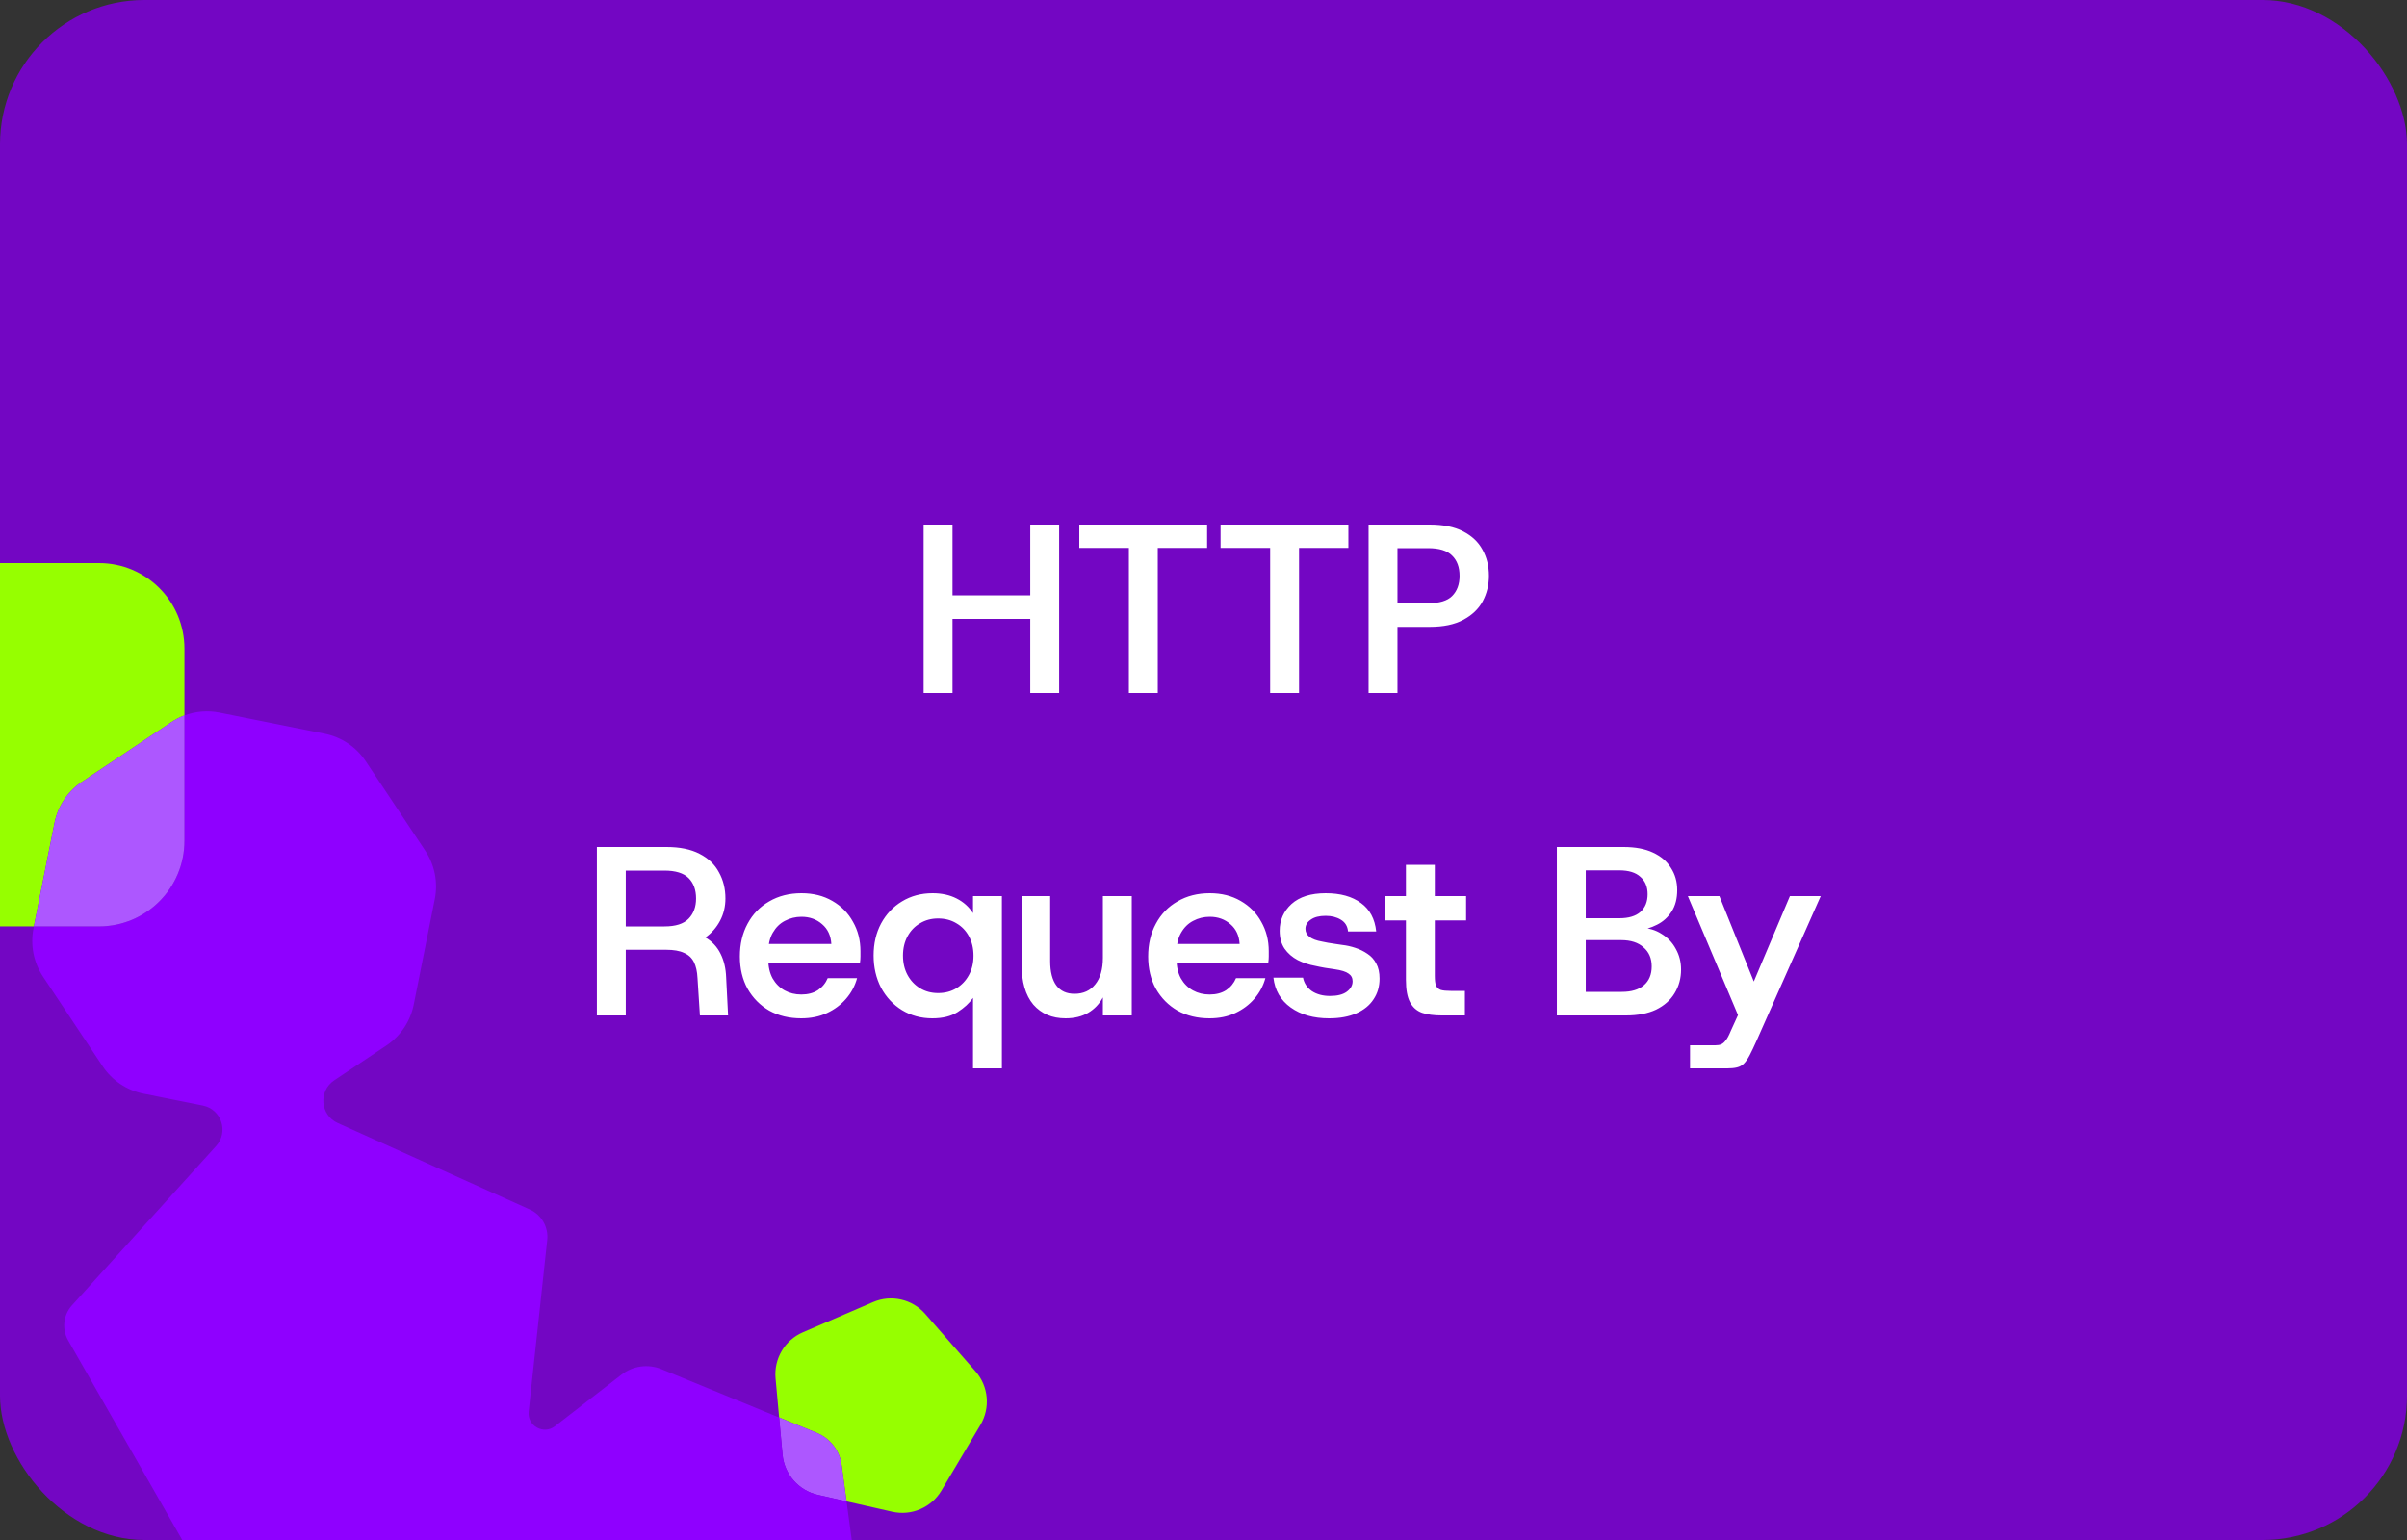
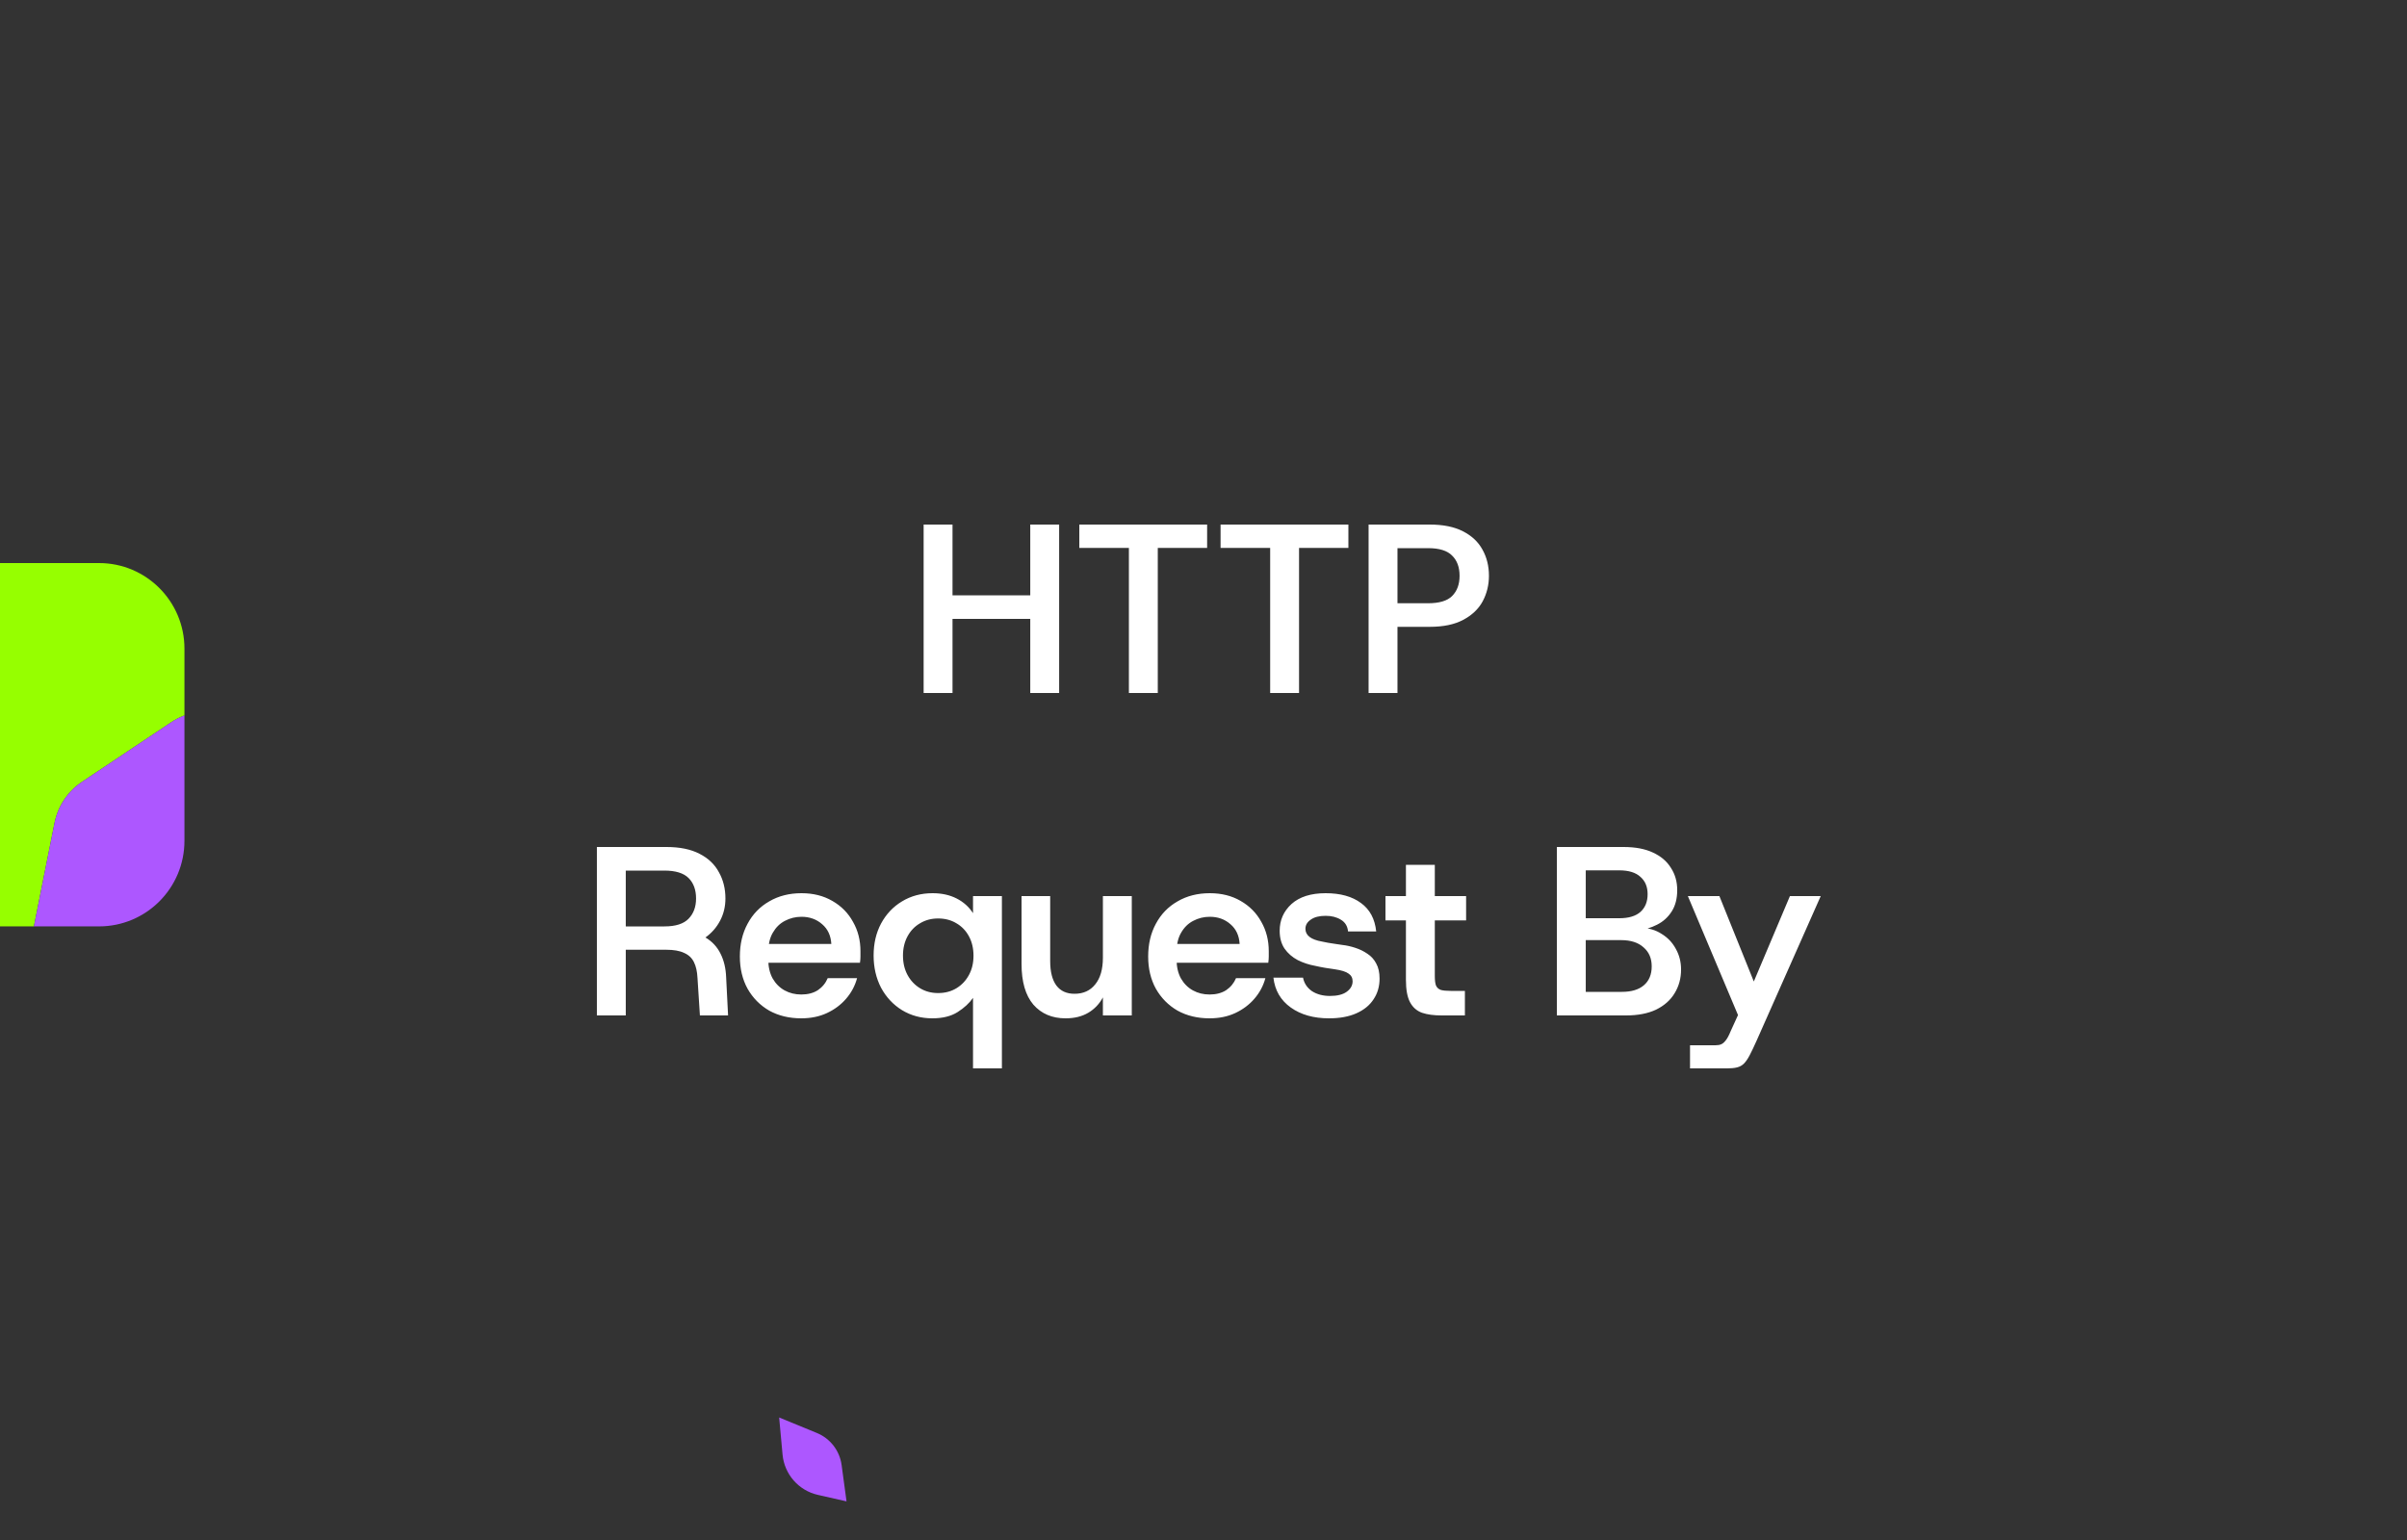
<svg xmlns="http://www.w3.org/2000/svg" width="500" height="320" viewBox="0 0 500 320" fill="none">
  <rect x="0" y="0" width="500" height="320" fill="#333333" stroke="none" />
  <g clip-path="url(#clip0_1_419)">
-     <rect width="500" height="320" rx="30" fill="#7306C3" />
    <g clip-path="url(#clip1_1_419)">
-       <path d="M202.652 284.973L192.197 273.025C189.496 269.937 185.119 268.945 181.354 270.566L166.786 276.841C163.023 278.463 160.729 282.329 161.103 286.418L161.848 294.542L169.687 297.761C172.463 298.902 174.422 301.44 174.826 304.419L175.848 311.974L185.351 314.129C189.347 315.035 193.471 313.259 195.564 309.729L203.67 296.07C205.765 292.54 205.353 288.06 202.652 284.973Z" fill="#96FF00" />
      <path d="M169.688 297.761L161.85 294.542L162.557 302.245C162.932 306.335 165.891 309.717 169.887 310.623L175.848 311.974L174.826 304.42C174.423 301.44 172.464 298.902 169.687 297.761H169.688Z" fill="#AD57FF" />
-       <path d="M179.514 339.061L175.849 311.975L169.888 310.624C165.892 309.718 162.934 306.336 162.558 302.247L161.851 294.543L137.418 284.51C134.643 283.37 131.469 283.801 129.097 285.642L115.277 296.358C112.907 298.196 109.496 296.282 109.819 293.295L113.676 257.683C113.968 254.996 112.499 252.427 110.039 251.318L70.159 233.356C66.522 231.718 66.108 226.708 69.424 224.491L80.26 217.25C83.206 215.281 85.253 212.219 85.948 208.737L90.322 186.815C91.016 183.333 90.302 179.718 88.338 176.765L75.967 158.164C74.003 155.21 70.948 153.159 67.475 152.464L45.605 148.079C43.15 147.587 40.627 147.801 38.319 148.665V174.713C38.319 184.534 30.377 192.495 20.579 192.495H7.043L6.962 192.902C6.267 196.383 6.981 199.999 8.945 202.952L21.316 221.553C23.281 224.507 26.336 226.558 29.809 227.254L42.14 229.727C46.001 230.5 47.547 235.199 44.902 238.123L14.952 271.239C13.14 273.241 12.823 276.185 14.162 278.531L41.756 326.819C43.096 329.165 45.79 330.378 48.43 329.825L75.46 324.162L87.642 321.61C93.741 320.332 99.641 324.51 100.478 330.699L103.017 349.462C103.42 352.441 105.379 354.979 108.156 356.12L140.428 369.371C143.204 370.511 146.377 370.08 148.75 368.239L176.335 346.85C178.708 345.01 179.922 342.041 179.518 339.06L179.514 339.061Z" fill="#8F00FF" />
-       <path d="M17.018 162.47L35.575 150.069C36.438 149.492 37.357 149.024 38.315 148.667V134.784C38.315 124.961 30.373 117 20.575 117H-19.26C-29.058 117 -37 124.961 -37 134.782V174.713C-37 184.534 -29.058 192.495 -19.26 192.495H7.039L11.332 170.981C12.026 167.499 14.072 164.437 17.018 162.468V162.47Z" fill="#96FF00" />
+       <path d="M17.018 162.47L35.575 150.069C36.438 149.492 37.357 149.024 38.315 148.667V134.784C38.315 124.961 30.373 117 20.575 117H-19.26C-29.058 117 -37 124.961 -37 134.782C-37 184.534 -29.058 192.495 -19.26 192.495H7.039L11.332 170.981C12.026 167.499 14.072 164.437 17.018 162.468V162.47Z" fill="#96FF00" />
      <path d="M38.315 174.713V148.665C37.359 149.022 36.438 149.491 35.575 150.067L17.018 162.468C14.072 164.437 12.025 167.499 11.332 170.981L7.039 192.495H20.575C30.373 192.495 38.315 184.534 38.315 174.713Z" fill="#AD57FF" />
    </g>
    <path d="M214.013 144V109H220.013V144H214.013ZM191.863 144V109H197.863V144H191.863ZM196.963 128.6V123.7H215.113V128.6H196.963ZM234.503 144V113.85H224.203V109H250.753V113.85H240.503V144H234.503ZM263.848 144V113.85H253.548V109H280.098V113.85H269.848V144H263.848ZM284.294 144V109H296.994C299.794 109 302.094 109.467 303.894 110.4C305.727 111.333 307.077 112.6 307.944 114.2C308.844 115.8 309.294 117.617 309.294 119.65C309.294 121.55 308.861 123.317 307.994 124.95C307.127 126.55 305.777 127.833 303.944 128.8C302.144 129.767 299.827 130.25 296.994 130.25H290.294V144H284.294ZM290.294 125.35H296.644C298.977 125.35 300.644 124.85 301.644 123.85C302.677 122.817 303.194 121.417 303.194 119.65C303.194 117.85 302.677 116.45 301.644 115.45C300.644 114.417 298.977 113.9 296.644 113.9H290.294V125.35ZM123.991 211V176H138.441C141.208 176 143.491 176.467 145.291 177.4C147.125 178.333 148.475 179.617 149.341 181.25C150.241 182.85 150.691 184.667 150.691 186.7C150.691 188.367 150.325 189.9 149.591 191.3C148.858 192.7 147.841 193.867 146.541 194.8C147.941 195.633 148.991 196.767 149.691 198.2C150.391 199.6 150.775 201.233 150.841 203.1L151.241 211H145.391L144.891 203.25C144.825 201.883 144.575 200.767 144.141 199.9C143.708 199.033 143.025 198.4 142.091 198C141.191 197.567 139.958 197.35 138.391 197.35H129.991V211H123.991ZM129.991 192.5H138.041C140.341 192.5 142.008 191.967 143.041 190.9C144.075 189.833 144.591 188.433 144.591 186.7C144.591 184.9 144.075 183.483 143.041 182.45C142.008 181.417 140.325 180.9 137.991 180.9H129.991V192.5ZM166.441 211.6C163.941 211.6 161.725 211.067 159.791 210C157.891 208.9 156.391 207.383 155.291 205.45C154.225 203.517 153.691 201.283 153.691 198.75C153.691 196.183 154.225 193.917 155.291 191.95C156.358 189.95 157.858 188.4 159.791 187.3C161.725 186.167 163.958 185.6 166.491 185.6C168.925 185.6 171.058 186.133 172.891 187.2C174.758 188.267 176.191 189.717 177.191 191.55C178.225 193.35 178.741 195.383 178.741 197.65C178.741 197.983 178.741 198.35 178.741 198.75C178.741 199.15 178.708 199.583 178.641 200.05H158.041V196.15H172.691C172.591 194.417 171.958 193.05 170.791 192.05C169.625 191.017 168.191 190.5 166.491 190.5C165.258 190.5 164.108 190.783 163.041 191.35C162.008 191.883 161.175 192.7 160.541 193.8C159.908 194.867 159.591 196.233 159.591 197.9V199.35C159.591 200.883 159.891 202.2 160.491 203.3C161.125 204.4 161.958 205.233 162.991 205.8C164.025 206.367 165.175 206.65 166.441 206.65C167.808 206.65 168.958 206.35 169.891 205.75C170.825 205.117 171.508 204.283 171.941 203.25H178.041C177.608 204.85 176.841 206.283 175.741 207.55C174.675 208.783 173.358 209.767 171.791 210.5C170.225 211.233 168.441 211.6 166.441 211.6ZM202.123 222V207.35C201.357 208.45 200.29 209.433 198.923 210.3C197.557 211.167 195.807 211.6 193.673 211.6C191.34 211.6 189.24 211.033 187.373 209.9C185.54 208.767 184.09 207.217 183.023 205.25C181.99 203.25 181.473 201.017 181.473 198.55C181.473 196.05 181.99 193.833 183.023 191.9C184.09 189.933 185.54 188.4 187.373 187.3C189.24 186.167 191.357 185.6 193.723 185.6C195.623 185.6 197.29 185.967 198.723 186.7C200.157 187.433 201.29 188.45 202.123 189.75V186.2H208.123V222H202.123ZM194.873 206.35C196.307 206.35 197.573 206.017 198.673 205.35C199.773 204.683 200.64 203.767 201.273 202.6C201.907 201.433 202.223 200.1 202.223 198.6C202.223 197.067 201.907 195.717 201.273 194.55C200.64 193.383 199.773 192.483 198.673 191.85C197.573 191.183 196.307 190.85 194.873 190.85C193.473 190.85 192.223 191.183 191.123 191.85C190.023 192.483 189.157 193.383 188.523 194.55C187.89 195.717 187.573 197.05 187.573 198.55C187.573 200.083 187.89 201.433 188.523 202.6C189.157 203.767 190.023 204.683 191.123 205.35C192.223 206.017 193.473 206.35 194.873 206.35ZM221.352 211.6C218.552 211.6 216.318 210.65 214.652 208.75C213.018 206.817 212.202 204 212.202 200.3V186.2H218.152V199.7C218.152 201.933 218.585 203.633 219.452 204.8C220.318 205.933 221.568 206.5 223.202 206.5C225.035 206.5 226.468 205.85 227.502 204.55C228.568 203.25 229.102 201.4 229.102 199V186.2H235.102V211H229.102V207.25C228.368 208.617 227.352 209.683 226.052 210.45C224.752 211.217 223.185 211.6 221.352 211.6ZM251.256 211.6C248.756 211.6 246.539 211.067 244.606 210C242.706 208.9 241.206 207.383 240.106 205.45C239.039 203.517 238.506 201.283 238.506 198.75C238.506 196.183 239.039 193.917 240.106 191.95C241.173 189.95 242.673 188.4 244.606 187.3C246.539 186.167 248.773 185.6 251.306 185.6C253.739 185.6 255.873 186.133 257.706 187.2C259.573 188.267 261.006 189.717 262.006 191.55C263.039 193.35 263.556 195.383 263.556 197.65C263.556 197.983 263.556 198.35 263.556 198.75C263.556 199.15 263.523 199.583 263.456 200.05H242.856V196.15H257.506C257.406 194.417 256.773 193.05 255.606 192.05C254.439 191.017 253.006 190.5 251.306 190.5C250.073 190.5 248.923 190.783 247.856 191.35C246.823 191.883 245.989 192.7 245.356 193.8C244.723 194.867 244.406 196.233 244.406 197.9V199.35C244.406 200.883 244.706 202.2 245.306 203.3C245.939 204.4 246.773 205.233 247.806 205.8C248.839 206.367 249.989 206.65 251.256 206.65C252.623 206.65 253.773 206.35 254.706 205.75C255.639 205.117 256.323 204.283 256.756 203.25H262.856C262.423 204.85 261.656 206.283 260.556 207.55C259.489 208.783 258.173 209.767 256.606 210.5C255.039 211.233 253.256 211.6 251.256 211.6ZM276.074 211.6C272.874 211.6 270.224 210.85 268.124 209.35C266.024 207.85 264.824 205.783 264.524 203.15H270.674C270.908 204.317 271.524 205.25 272.524 205.95C273.558 206.617 274.808 206.95 276.274 206.95C277.774 206.95 278.924 206.667 279.724 206.1C280.558 205.5 280.974 204.767 280.974 203.9C280.974 203.2 280.691 202.667 280.124 202.3C279.591 201.9 278.624 201.6 277.224 201.4C276.691 201.3 276.024 201.2 275.224 201.1C274.458 200.967 273.791 200.833 273.224 200.7C271.924 200.467 270.708 200.067 269.574 199.5C268.441 198.9 267.524 198.1 266.824 197.1C266.158 196.1 265.824 194.867 265.824 193.4C265.824 191.2 266.641 189.35 268.274 187.85C269.941 186.35 272.308 185.6 275.374 185.6C278.441 185.6 280.891 186.283 282.724 187.65C284.558 188.983 285.608 190.95 285.874 193.55H280.024C279.924 192.45 279.424 191.633 278.524 191.1C277.658 190.567 276.608 190.3 275.374 190.3C274.041 190.3 273.008 190.567 272.274 191.1C271.541 191.6 271.174 192.233 271.174 193C271.174 194.367 272.324 195.25 274.624 195.65C274.958 195.717 275.374 195.8 275.874 195.9C276.408 195.967 276.941 196.05 277.474 196.15C278.008 196.217 278.458 196.283 278.824 196.35C279.724 196.45 280.624 196.65 281.524 196.95C282.458 197.25 283.308 197.667 284.074 198.2C284.841 198.7 285.441 199.367 285.874 200.2C286.341 201.033 286.574 202.083 286.574 203.35C286.574 204.983 286.158 206.417 285.324 207.65C284.524 208.883 283.341 209.85 281.774 210.55C280.208 211.25 278.308 211.6 276.074 211.6ZM299.45 211C297.85 211 296.5 210.817 295.4 210.45C294.3 210.05 293.467 209.317 292.9 208.25C292.333 207.183 292.05 205.633 292.05 203.6V191.25H287.8V186.2H292.05V179.7H298.05V186.2H304.55V191.25H298.05V202.8C298.05 203.7 298.133 204.367 298.3 204.8C298.5 205.233 298.833 205.533 299.3 205.7C299.767 205.833 300.45 205.9 301.35 205.9H304.3V211H299.45ZM323.405 211V176H337.255C339.689 176 341.722 176.383 343.355 177.15C345.022 177.917 346.272 178.983 347.105 180.35C347.972 181.683 348.405 183.217 348.405 184.95C348.405 186.717 348.022 188.2 347.255 189.4C346.489 190.6 345.472 191.517 344.205 192.15C342.972 192.783 341.622 193.183 340.155 193.35L340.905 192.8C342.505 192.833 343.922 193.25 345.155 194.05C346.422 194.817 347.405 195.85 348.105 197.15C348.839 198.45 349.205 199.883 349.205 201.45C349.205 203.283 348.755 204.933 347.855 206.4C346.989 207.833 345.705 208.967 344.005 209.8C342.305 210.6 340.222 211 337.755 211H323.405ZM329.405 206.1H336.905C338.872 206.1 340.389 205.65 341.455 204.75C342.555 203.817 343.105 202.5 343.105 200.8C343.105 199.133 342.539 197.817 341.405 196.85C340.305 195.85 338.755 195.35 336.755 195.35H329.405V206.1ZM329.405 190.8H336.405C338.305 190.8 339.755 190.367 340.755 189.5C341.755 188.6 342.255 187.367 342.255 185.8C342.255 184.267 341.755 183.067 340.755 182.2C339.789 181.3 338.322 180.85 336.355 180.85H329.405V190.8ZM351.066 222V217.2H356.316C356.816 217.2 357.216 217.133 357.516 217C357.85 216.867 358.166 216.6 358.466 216.2C358.8 215.8 359.15 215.15 359.516 214.25L361.816 209.2L361.466 211.95L350.616 186.2H357.166L364.316 203.95L371.816 186.2H378.216L364.916 216.2C364.35 217.467 363.866 218.483 363.466 219.25C363.066 220.017 362.666 220.6 362.266 221C361.866 221.4 361.383 221.667 360.816 221.8C360.283 221.933 359.616 222 358.816 222H351.066Z" fill="white" />
  </g>
  <defs>
    <clipPath id="clip0_1_419">
      <rect width="500" height="320" fill="white" />
    </clipPath>
    <clipPath id="clip1_1_419">
      <rect width="242" height="253" fill="white" transform="translate(-37 117)" />
    </clipPath>
  </defs>
</svg>